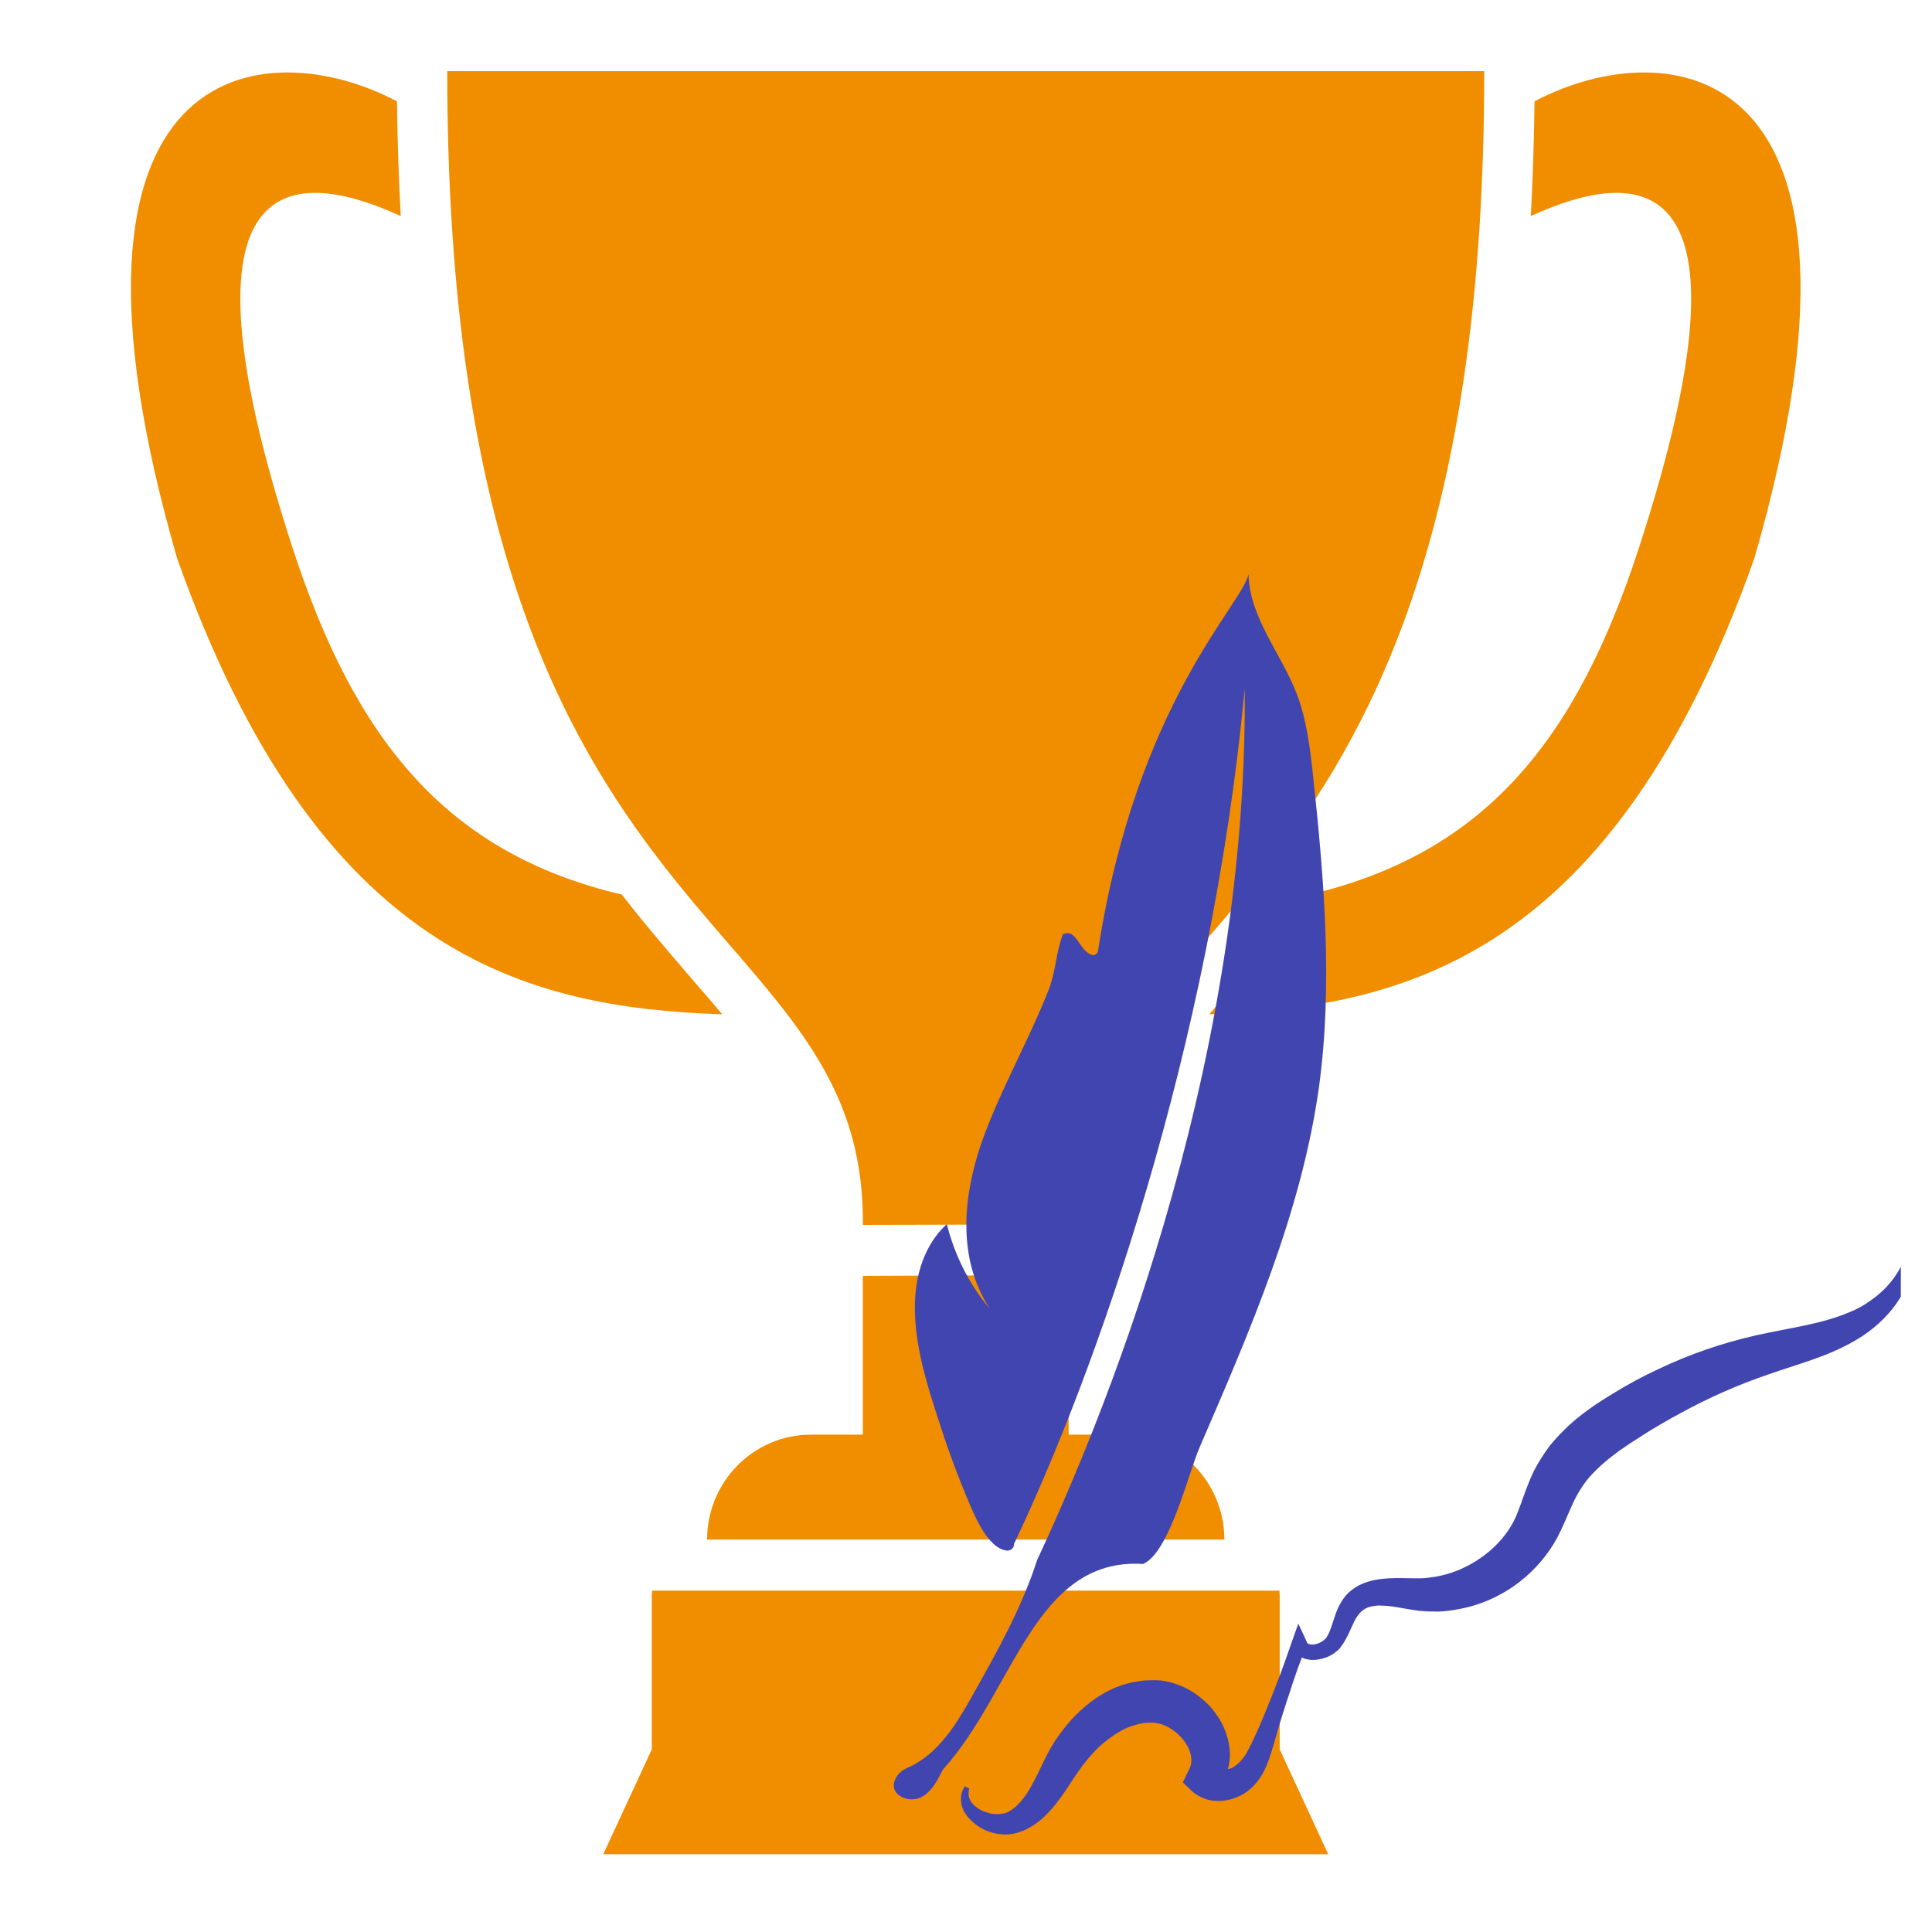
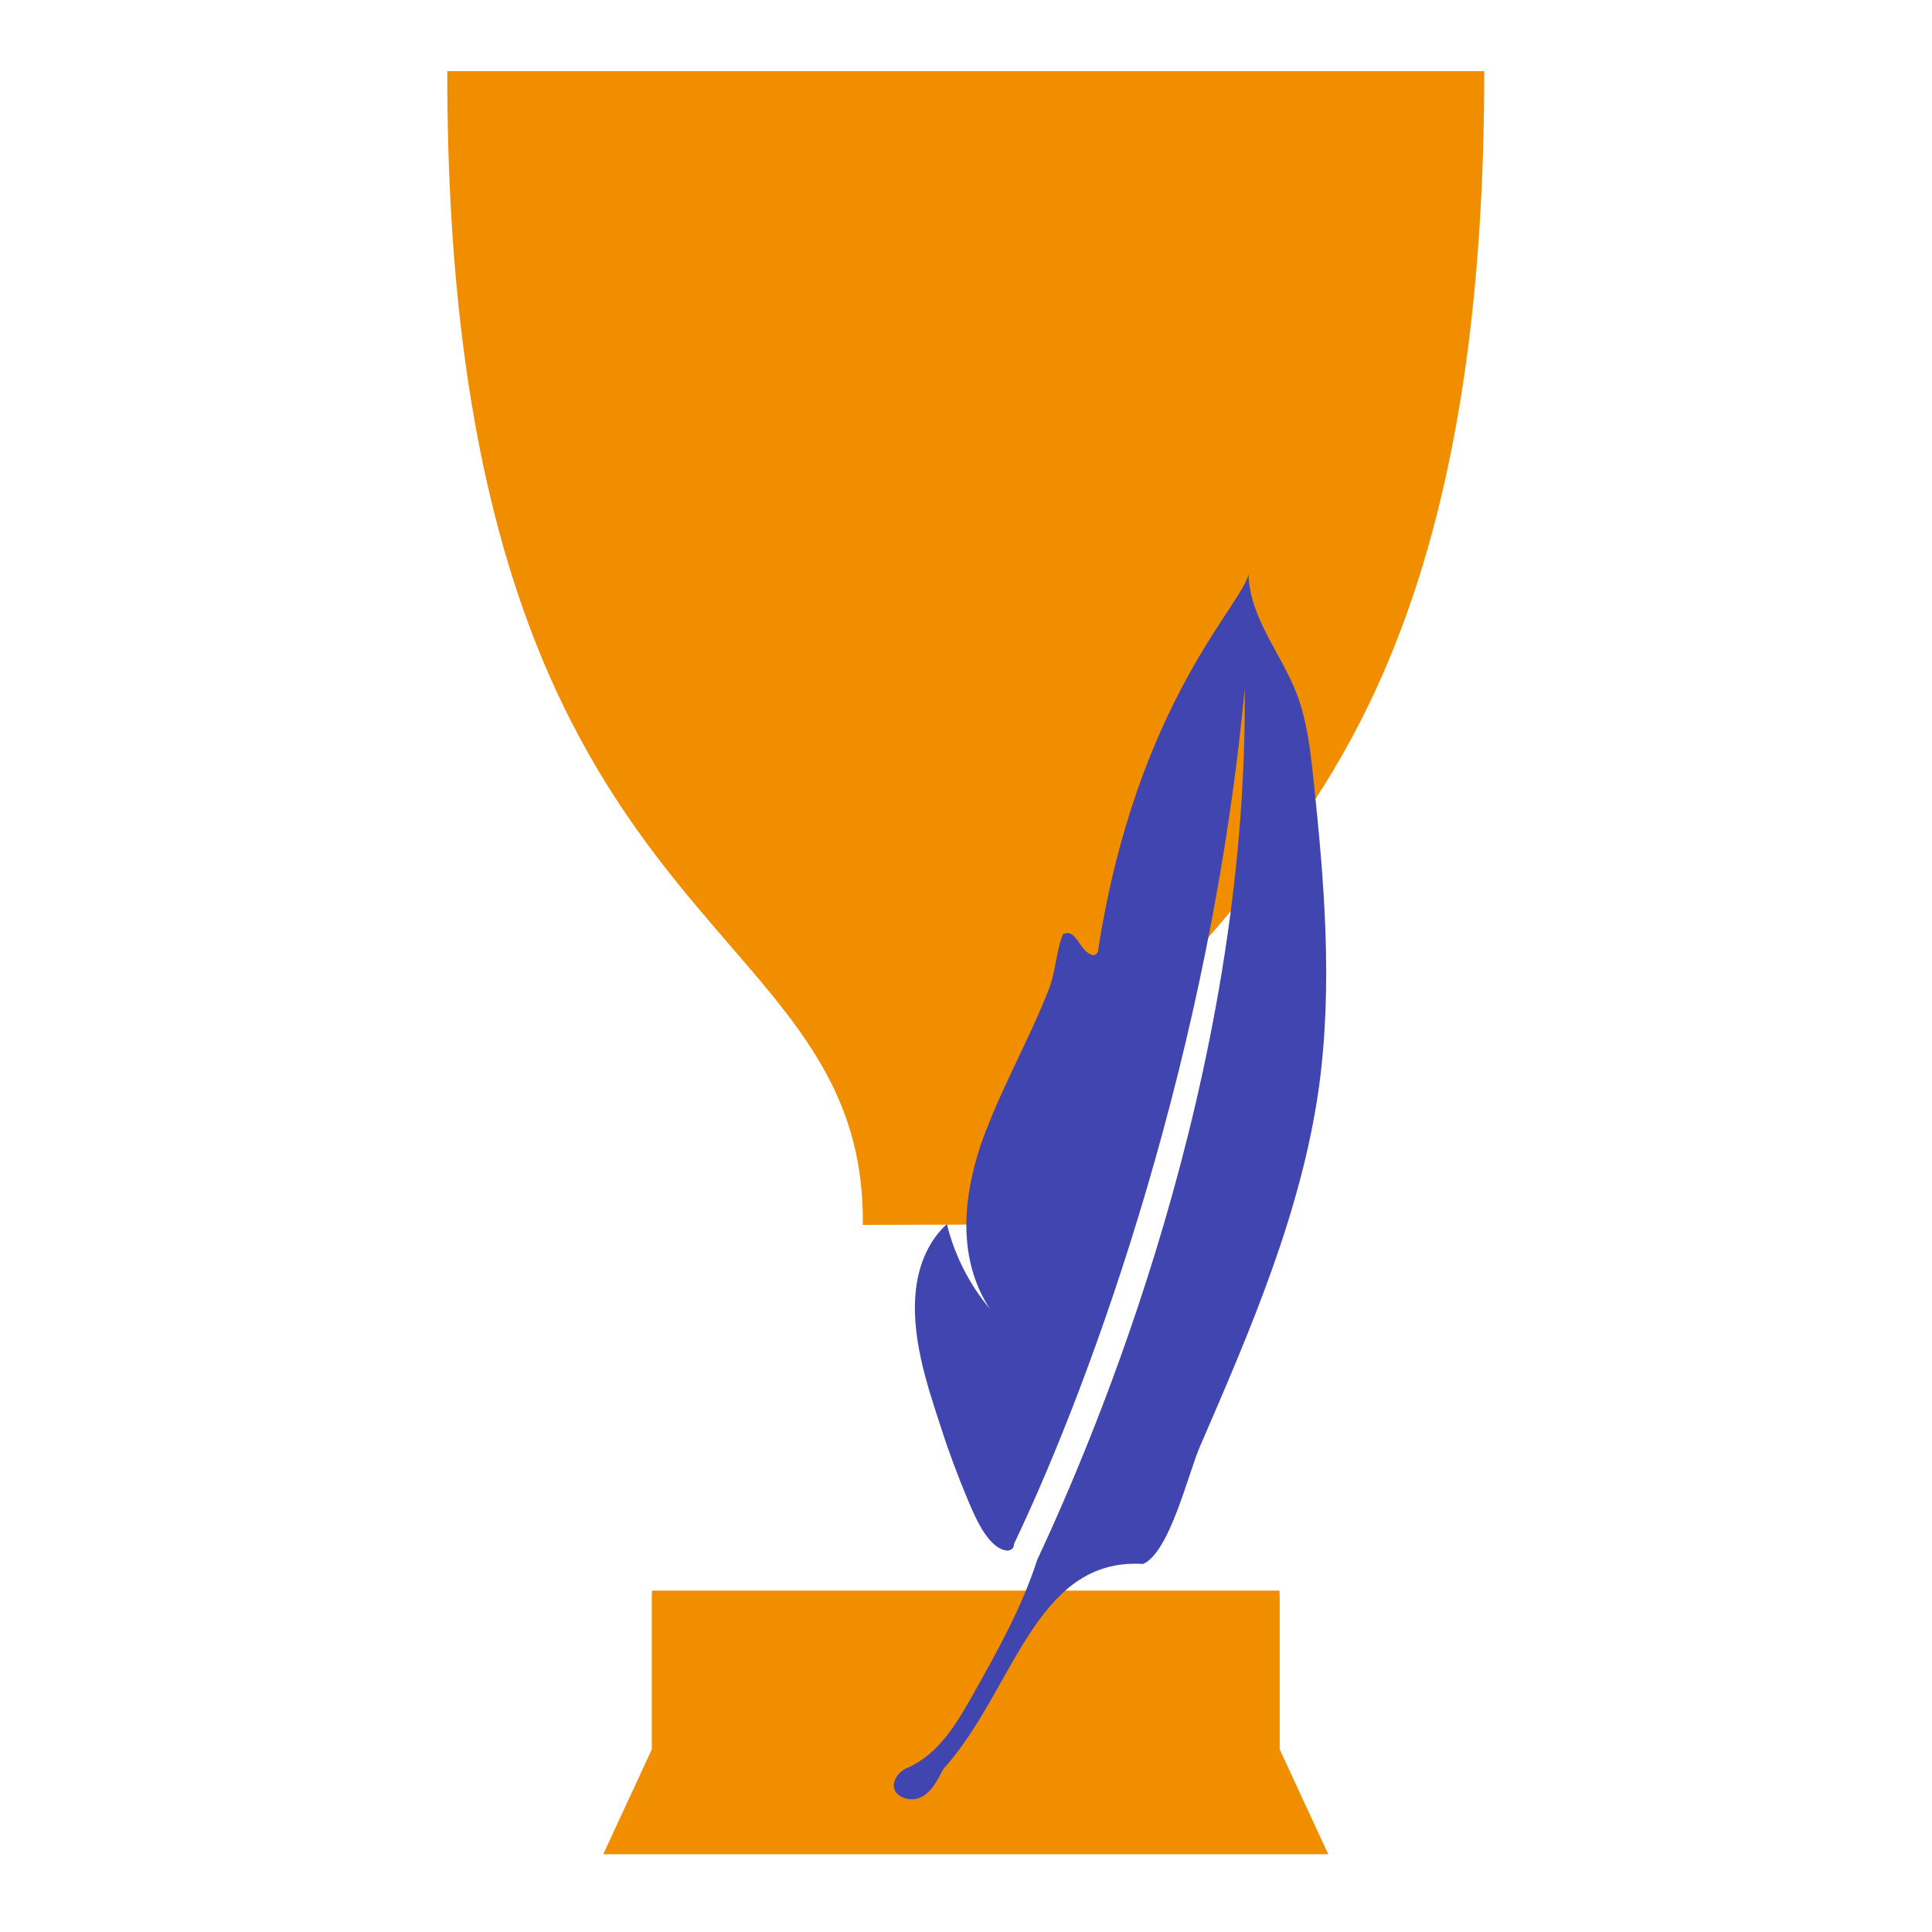
<svg xmlns="http://www.w3.org/2000/svg" width="40" viewBox="0 0 30 30" height="40" preserveAspectRatio="xMidYMid meet">
  <defs>
    <clipPath id="id1">
      <path d="M 9 24 L 21 24 L 21 28.797 L 9 28.797 Z M 9 24 " clip-rule="nonzero" />
    </clipPath>
    <clipPath id="id2">
      <path d="M 13.762 8.91 L 21 8.91 L 21 28 L 13.762 28 Z M 13.762 8.91 " clip-rule="nonzero" />
    </clipPath>
    <clipPath id="id3">
-       <path d="M 14 19 L 29.516 19 L 29.516 28.508 L 14 28.508 Z M 14 19 " clip-rule="nonzero" />
-     </clipPath>
+       </clipPath>
  </defs>
-   <path fill="#f18e00" d="M 10.742 15.199 C 10.398 14.797 10.027 14.371 9.656 13.891 C 6.922 13.246 5.512 11.48 4.543 8.508 C 2.578 2.469 4.598 2.613 6.223 3.355 C 6.191 2.789 6.172 2.195 6.164 1.574 C 4.121 0.492 0.488 0.84 2.75 8.668 C 4.938 14.844 8.176 15.648 11.215 15.75 C 11.066 15.574 10.91 15.391 10.742 15.199 " fill-opacity="1" fill-rule="nonzero" />
  <path fill="#f18e00" d="M 23.047 1.105 L 6.945 1.105 C 6.938 14.789 13.449 13.941 13.398 19.02 L 14.996 19.016 L 16.594 19.02 C 16.543 13.941 23.055 14.789 23.047 1.105 " fill-opacity="1" fill-rule="nonzero" />
-   <path fill="#f18e00" d="M 23.828 1.574 C 23.82 2.195 23.801 2.789 23.77 3.355 C 25.395 2.613 27.414 2.469 25.449 8.508 C 24.48 11.48 23.07 13.246 20.336 13.891 C 19.965 14.371 19.594 14.797 19.25 15.199 C 19.082 15.391 18.926 15.574 18.777 15.75 C 21.816 15.648 25.055 14.844 27.242 8.668 C 29.504 0.84 25.871 0.492 23.828 1.574 " fill-opacity="1" fill-rule="nonzero" />
  <g clip-path="url(#id1)">
    <path fill="#f18e00" d="M 19.871 24.77 C 19.871 24.746 19.867 24.723 19.867 24.699 L 10.125 24.699 C 10.125 24.723 10.121 24.746 10.121 24.77 L 10.121 27.164 L 9.367 28.793 L 20.625 28.793 L 19.871 27.164 L 19.871 24.77 " fill-opacity="1" fill-rule="nonzero" />
  </g>
-   <path fill="#f18e00" d="M 17.398 22.277 L 16.594 22.277 L 16.594 19.812 L 14.996 19.805 L 13.398 19.812 L 13.398 22.277 L 12.594 22.277 C 11.703 22.277 10.98 23.008 10.98 23.906 L 19.012 23.906 C 19.012 23.008 18.289 22.277 17.398 22.277 " fill-opacity="1" fill-rule="nonzero" />
  <g clip-path="url(#id2)">
    <path fill="#4145b0" d="M 20.391 12.062 C 20.344 11.625 20.293 11.188 20.137 10.777 C 19.895 10.145 19.398 9.586 19.387 8.91 C 19.309 9.375 17.652 10.887 17.051 14.758 C 17.051 14.793 17.012 14.832 16.977 14.832 C 16.758 14.793 16.723 14.402 16.504 14.508 C 16.395 14.793 16.395 15.082 16.285 15.367 C 15.961 16.188 15.523 16.941 15.234 17.762 C 14.945 18.621 14.871 19.551 15.367 20.32 C 15.047 19.938 14.82 19.484 14.703 19.008 C 14.43 19.254 14.281 19.609 14.23 19.965 C 14.125 20.707 14.391 21.496 14.621 22.195 C 14.738 22.562 14.875 22.922 15.023 23.277 C 15.121 23.504 15.332 24.051 15.641 24.078 C 15.641 24.078 15.746 24.078 15.746 23.973 C 16.996 21.352 18.805 16.289 19.328 10.688 C 19.383 16.742 16.996 22.316 16.105 24.223 C 15.867 24.965 15.48 25.652 15.098 26.332 C 14.848 26.773 14.574 27.238 14.094 27.449 C 14.023 27.48 13.957 27.527 13.918 27.598 C 13.762 27.859 14.105 28.012 14.305 27.906 C 14.473 27.82 14.559 27.637 14.645 27.473 C 15.746 26.258 16.062 24.18 17.75 24.285 C 18.164 24.105 18.453 22.871 18.633 22.461 C 19.414 20.656 20.207 18.828 20.48 16.887 C 20.699 15.289 20.562 13.664 20.391 12.062 " fill-opacity="1" fill-rule="nonzero" />
  </g>
  <g clip-path="url(#id3)">
-     <path fill="#4145b0" d="M 15.051 27.773 C 15.035 27.824 15.035 27.879 15.051 27.922 C 15.066 27.969 15.098 28.008 15.133 28.039 C 15.203 28.105 15.305 28.145 15.402 28.164 C 15.496 28.176 15.594 28.168 15.66 28.133 C 15.668 28.129 15.676 28.121 15.684 28.117 C 15.691 28.113 15.703 28.105 15.715 28.098 C 15.734 28.086 15.75 28.07 15.77 28.055 C 15.789 28.039 15.805 28.023 15.82 28.004 C 15.84 27.988 15.855 27.973 15.871 27.949 C 15.934 27.875 15.988 27.785 16.039 27.688 C 16.094 27.59 16.141 27.484 16.195 27.375 C 16.223 27.32 16.25 27.262 16.281 27.203 C 16.312 27.145 16.348 27.09 16.383 27.031 C 16.457 26.922 16.539 26.812 16.633 26.707 C 16.816 26.508 17.043 26.32 17.324 26.203 C 17.465 26.145 17.617 26.109 17.777 26.094 L 17.895 26.09 C 17.938 26.09 17.984 26.09 18.027 26.094 C 18.113 26.105 18.199 26.125 18.277 26.156 C 18.438 26.211 18.574 26.297 18.695 26.406 C 18.754 26.457 18.809 26.516 18.855 26.578 C 18.906 26.645 18.949 26.711 18.984 26.781 C 19.055 26.93 19.102 27.094 19.098 27.273 C 19.094 27.359 19.078 27.449 19.047 27.535 C 19.016 27.621 18.973 27.699 18.918 27.77 L 18.895 27.43 C 18.895 27.441 18.902 27.453 18.918 27.461 C 18.938 27.473 18.965 27.48 19 27.48 C 19.031 27.48 19.07 27.473 19.105 27.461 C 19.141 27.449 19.168 27.434 19.203 27.402 C 19.273 27.348 19.336 27.266 19.387 27.164 C 19.441 27.066 19.488 26.953 19.539 26.844 C 19.637 26.617 19.73 26.391 19.816 26.164 C 19.863 26.051 19.902 25.934 19.945 25.82 L 20.066 25.477 L 20.16 25.211 L 20.289 25.488 C 20.293 25.5 20.297 25.512 20.305 25.516 C 20.309 25.523 20.32 25.527 20.336 25.531 C 20.367 25.543 20.414 25.535 20.457 25.523 C 20.5 25.508 20.543 25.484 20.574 25.453 L 20.594 25.434 C 20.598 25.422 20.602 25.418 20.609 25.406 C 20.621 25.387 20.633 25.363 20.645 25.336 C 20.688 25.234 20.715 25.113 20.773 24.977 C 20.805 24.906 20.848 24.836 20.902 24.77 C 20.961 24.707 21.031 24.652 21.109 24.613 C 21.188 24.574 21.266 24.551 21.344 24.535 C 21.422 24.52 21.496 24.512 21.57 24.508 C 21.711 24.5 21.848 24.508 21.969 24.508 C 22 24.508 22.031 24.508 22.059 24.508 L 22.141 24.504 C 22.168 24.5 22.195 24.496 22.223 24.492 C 22.25 24.488 22.277 24.488 22.305 24.48 C 22.414 24.461 22.52 24.43 22.621 24.391 C 23.023 24.23 23.367 23.93 23.535 23.559 C 23.621 23.363 23.688 23.117 23.816 22.844 C 23.887 22.707 23.973 22.574 24.062 22.453 C 24.156 22.336 24.262 22.227 24.367 22.129 C 24.582 21.934 24.816 21.777 25.043 21.641 C 25.273 21.5 25.508 21.371 25.754 21.258 C 26.238 21.027 26.75 20.852 27.273 20.734 C 27.797 20.617 28.285 20.562 28.719 20.375 C 28.828 20.332 28.93 20.277 29.023 20.211 C 29.121 20.145 29.211 20.07 29.293 19.984 C 29.371 19.898 29.445 19.805 29.5 19.699 C 29.555 19.594 29.594 19.48 29.609 19.359 L 29.684 19.355 C 29.73 19.621 29.656 19.906 29.512 20.141 C 29.367 20.383 29.164 20.582 28.926 20.742 C 28.691 20.895 28.438 21.008 28.184 21.098 C 27.934 21.188 27.684 21.262 27.453 21.344 C 26.984 21.504 26.535 21.703 26.105 21.938 C 25.996 21.996 25.891 22.055 25.785 22.117 C 25.68 22.18 25.574 22.242 25.473 22.309 C 25.266 22.438 25.074 22.57 24.906 22.715 C 24.82 22.789 24.746 22.863 24.676 22.941 C 24.609 23.02 24.555 23.102 24.504 23.188 C 24.398 23.367 24.32 23.609 24.184 23.871 C 23.891 24.414 23.379 24.805 22.805 24.953 C 22.66 24.988 22.512 25.016 22.363 25.023 C 22.328 25.027 22.289 25.023 22.254 25.023 C 22.215 25.023 22.18 25.023 22.141 25.02 L 22.031 25.012 C 21.996 25.008 21.961 25 21.926 24.996 C 21.793 24.977 21.672 24.949 21.559 24.938 C 21.504 24.934 21.449 24.93 21.398 24.93 C 21.352 24.934 21.305 24.941 21.262 24.953 C 21.223 24.965 21.188 24.984 21.152 25.012 C 21.121 25.035 21.094 25.074 21.062 25.117 C 21.008 25.207 20.965 25.332 20.895 25.457 C 20.879 25.488 20.859 25.52 20.836 25.551 C 20.828 25.566 20.809 25.586 20.797 25.605 C 20.781 25.621 20.762 25.633 20.746 25.648 C 20.68 25.703 20.605 25.738 20.523 25.758 C 20.445 25.777 20.359 25.785 20.266 25.758 C 20.219 25.742 20.172 25.719 20.137 25.676 C 20.113 25.656 20.102 25.633 20.09 25.609 C 20.074 25.586 20.07 25.562 20.062 25.539 L 20.285 25.551 L 20.156 25.895 C 20.117 26.012 20.074 26.125 20.039 26.242 C 19.961 26.473 19.887 26.707 19.82 26.941 C 19.785 27.059 19.754 27.176 19.711 27.301 C 19.668 27.426 19.609 27.562 19.508 27.684 C 19.461 27.742 19.391 27.805 19.316 27.852 C 19.242 27.895 19.164 27.93 19.074 27.949 C 18.984 27.969 18.887 27.973 18.785 27.953 C 18.684 27.93 18.578 27.879 18.496 27.801 L 18.367 27.676 L 18.469 27.465 C 18.5 27.402 18.504 27.344 18.496 27.281 C 18.488 27.215 18.461 27.145 18.418 27.078 C 18.336 26.945 18.191 26.828 18.047 26.777 C 18.012 26.766 17.977 26.758 17.941 26.754 C 17.926 26.75 17.91 26.75 17.891 26.75 C 17.871 26.75 17.848 26.75 17.828 26.75 C 17.742 26.754 17.656 26.773 17.566 26.805 C 17.48 26.832 17.395 26.879 17.312 26.934 C 17.23 26.988 17.148 27.051 17.07 27.121 C 16.996 27.195 16.922 27.273 16.855 27.359 L 16.805 27.422 L 16.758 27.488 C 16.727 27.531 16.695 27.582 16.66 27.629 C 16.598 27.73 16.527 27.836 16.449 27.941 C 16.371 28.047 16.281 28.152 16.172 28.25 C 16.145 28.273 16.113 28.293 16.086 28.316 C 16.055 28.336 16.023 28.359 15.992 28.375 C 15.957 28.395 15.926 28.41 15.891 28.426 C 15.871 28.434 15.855 28.438 15.836 28.445 C 15.816 28.453 15.797 28.461 15.777 28.465 C 15.609 28.508 15.449 28.48 15.316 28.426 C 15.18 28.367 15.062 28.273 14.984 28.152 C 14.945 28.09 14.922 28.016 14.922 27.941 C 14.918 27.867 14.945 27.797 14.98 27.738 L 15.051 27.773 " fill-opacity="1" fill-rule="nonzero" />
-   </g>
+     </g>
</svg>